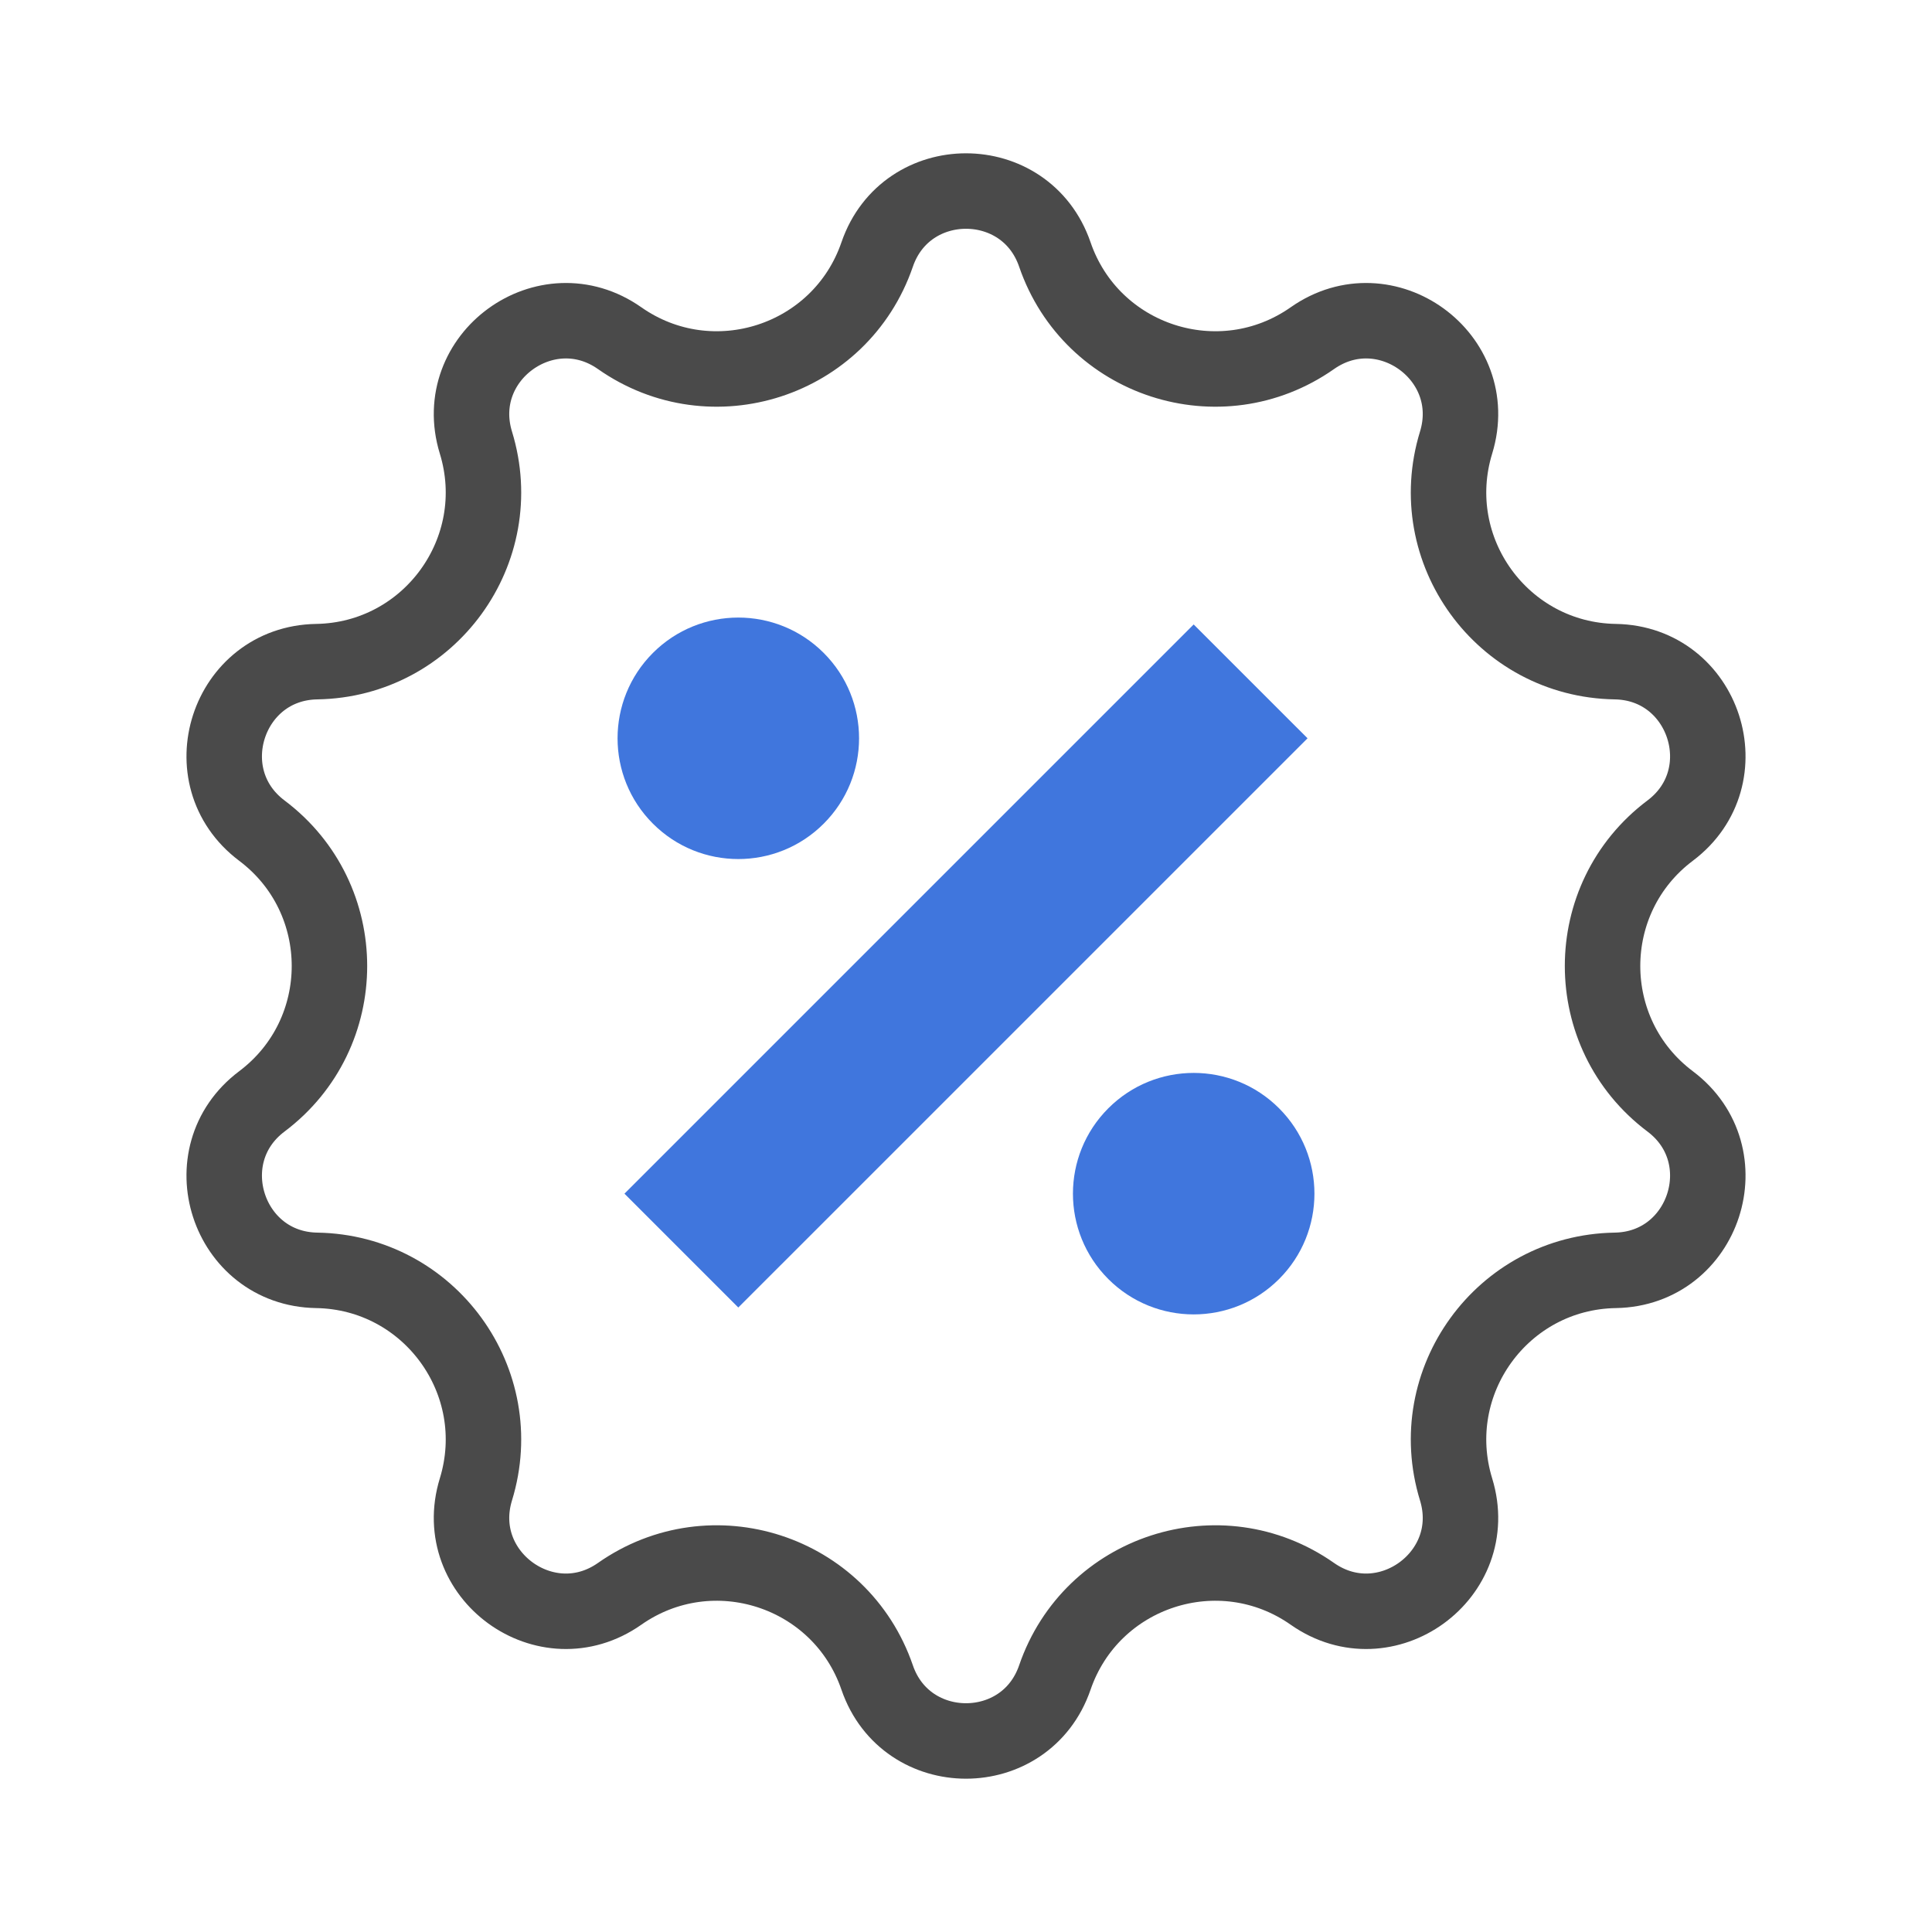
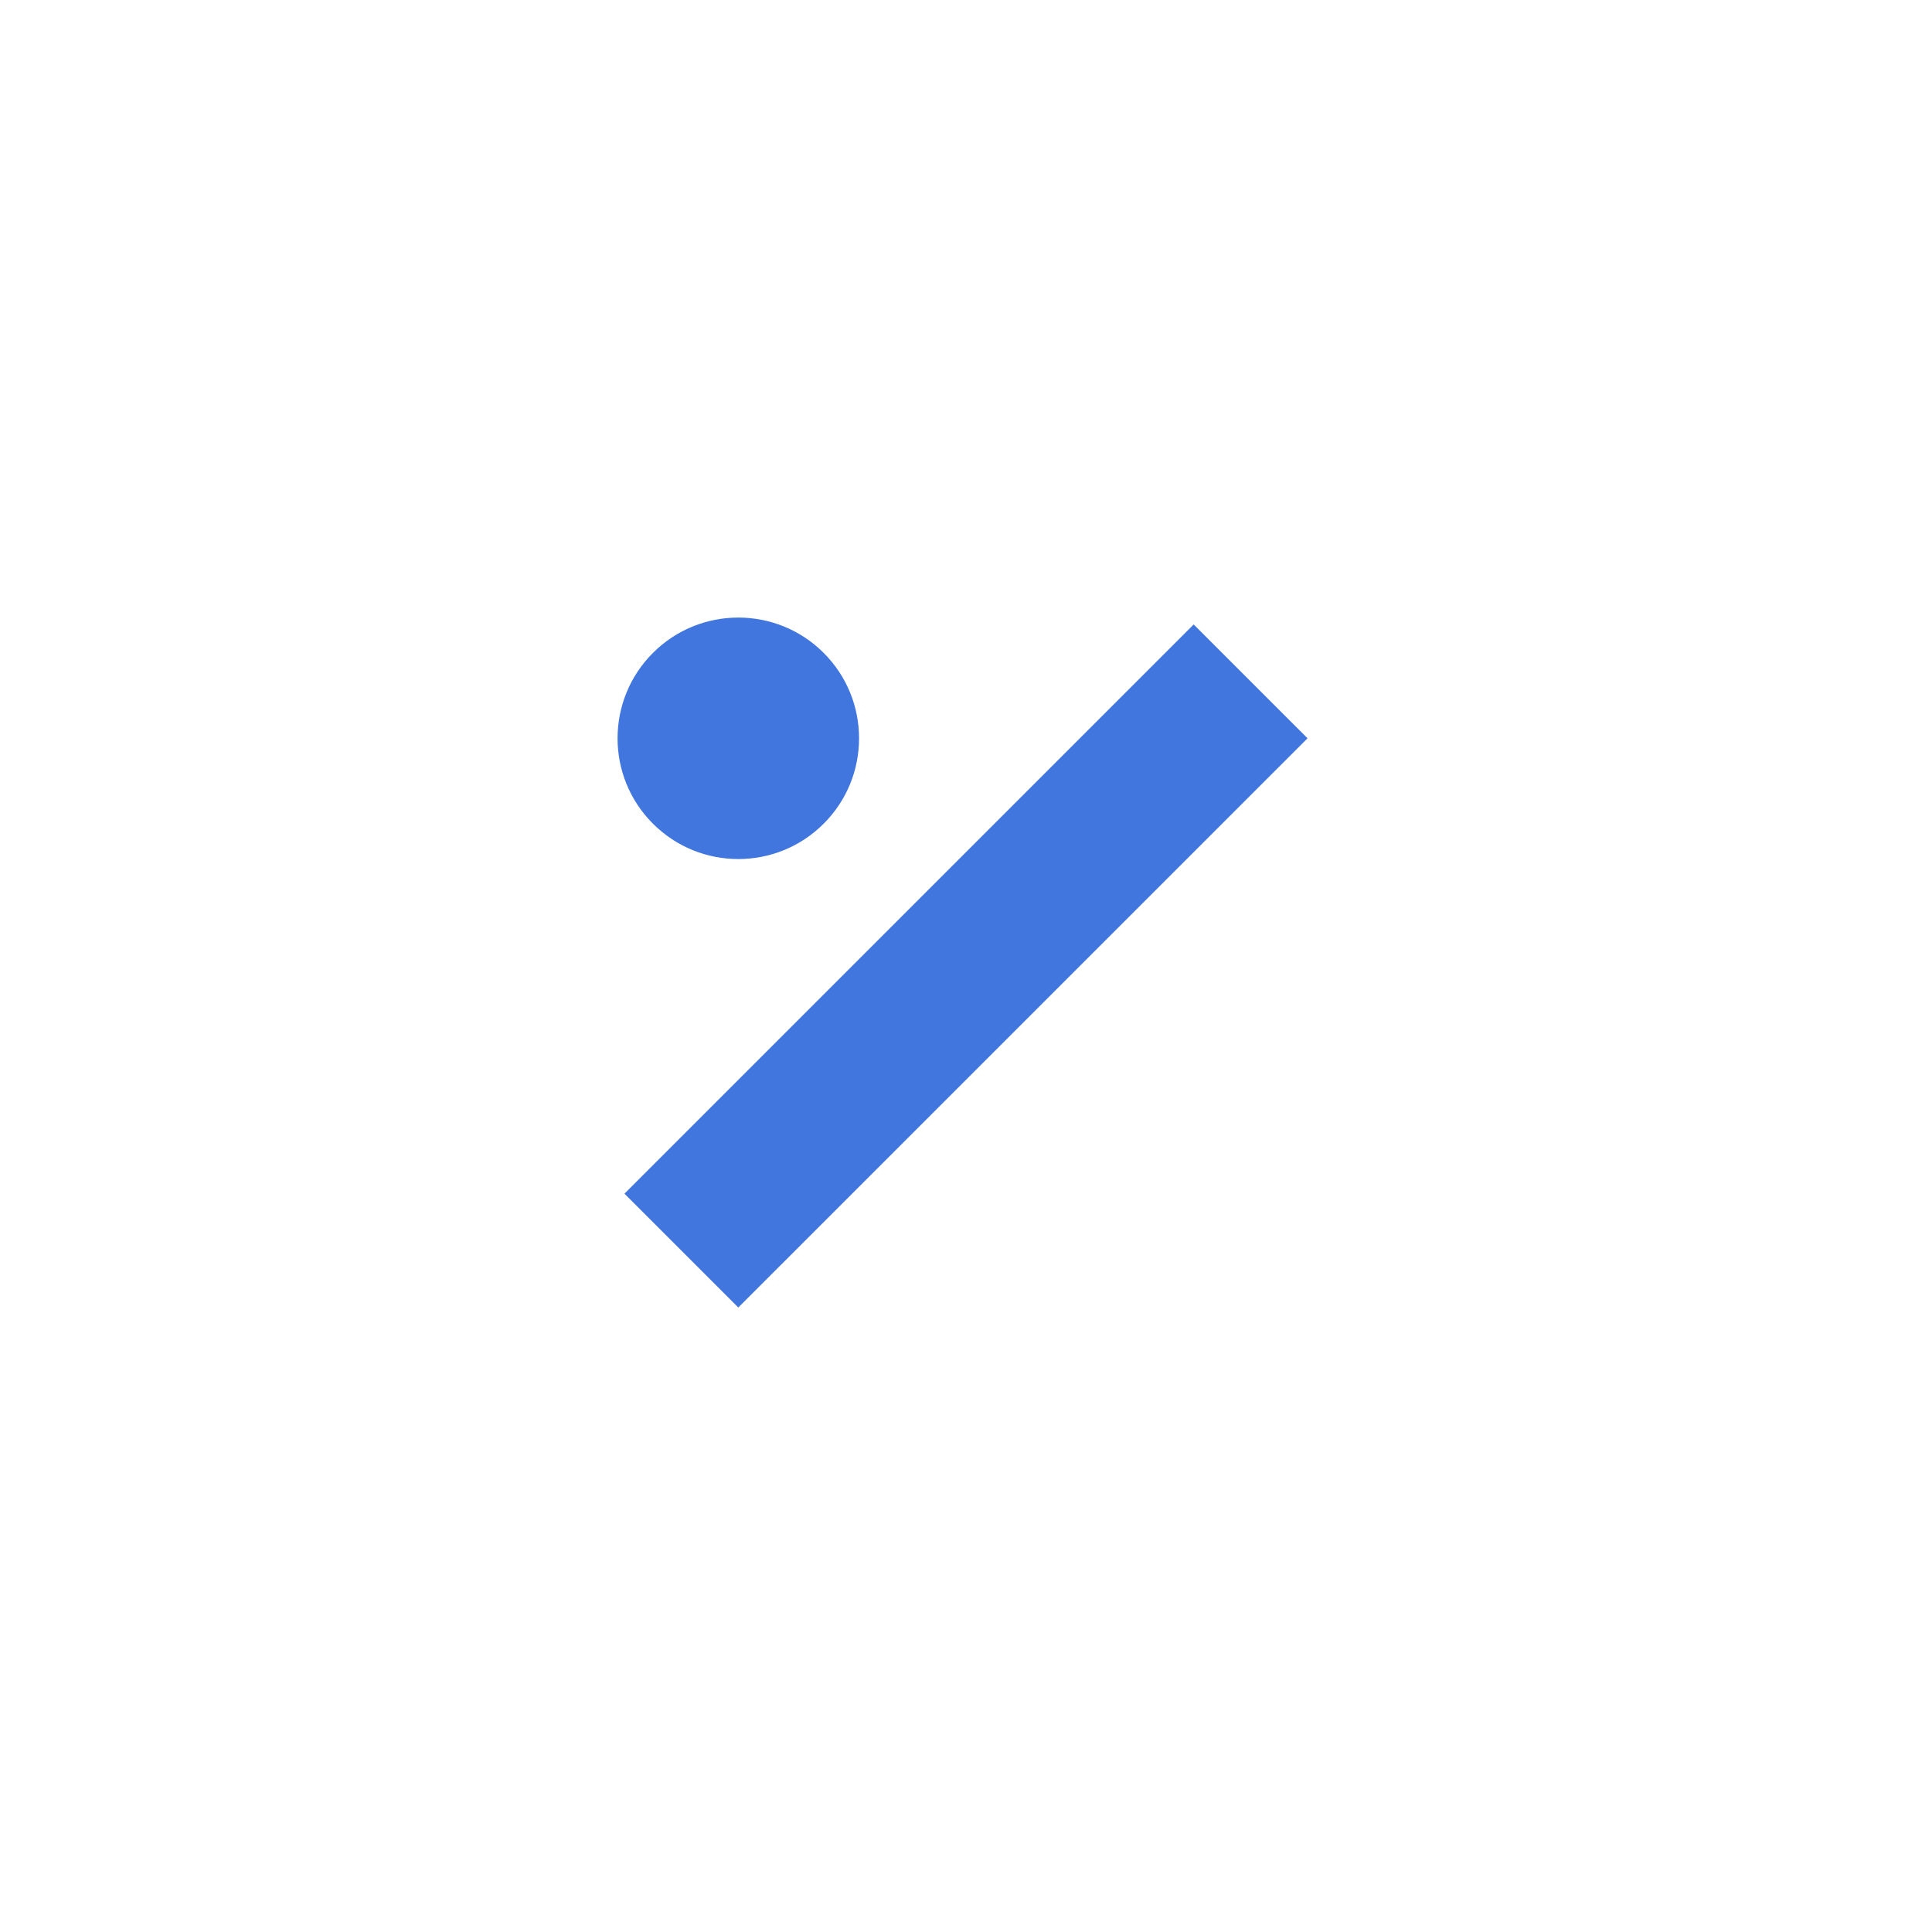
<svg xmlns="http://www.w3.org/2000/svg" width="64" height="64" viewBox="0 0 64 64" fill="none">
  <g clip-path="url(#clip0_5_58)">
    <path d="M43.314 24.457L39.542 20.686L20.686 39.542L24.457 43.313L43.314 24.457Z" fill="#4076DD" />
    <path d="M21.629 27.285C23.191 28.848 25.724 28.848 27.286 27.285C28.848 25.724 28.848 23.191 27.286 21.629C25.724 20.067 23.191 20.067 21.629 21.629C20.067 23.191 20.067 25.724 21.629 27.285Z" fill="#4076DD" />
-     <path d="M42.371 42.37C40.809 43.932 38.276 43.932 36.714 42.37C35.152 40.808 35.152 38.276 36.714 36.714C38.276 35.151 40.809 35.151 42.371 36.714C43.933 38.276 43.933 40.808 42.371 42.37Z" fill="#4076DD" />
-     <path d="M20.526 11.202C23.584 13.348 27.845 11.963 29.057 8.43C30.019 5.628 33.981 5.628 34.943 8.43C36.155 11.963 40.416 13.348 43.474 11.202C45.898 9.5 49.104 11.829 48.235 14.661C47.139 18.232 49.772 21.857 53.507 21.918C56.469 21.966 57.694 25.735 55.326 27.515C52.34 29.76 52.34 34.24 55.326 36.485C57.694 38.265 56.469 42.034 53.507 42.082C49.772 42.143 47.139 45.768 48.235 49.339C49.104 52.171 45.898 54.5 43.474 52.798C40.416 50.652 36.155 52.037 34.943 55.57C33.981 58.372 30.019 58.372 29.057 55.57C27.845 52.037 23.584 50.652 20.526 52.798C18.102 54.5 14.896 52.171 15.765 49.339C16.861 45.768 14.228 42.143 10.493 42.082C7.531 42.034 6.307 38.265 8.674 36.485C11.66 34.24 11.66 29.76 8.674 27.515C6.307 25.735 7.531 21.966 10.493 21.918C14.228 21.857 16.861 18.232 15.765 14.661C14.896 11.829 18.102 9.5 20.526 11.202Z" stroke="#4A4A4A" stroke-width="2.5" />
  </g>
  <defs>
    <clipPath id="clip0_5_58">
      <rect width="64" height="64" fill="white" />
    </clipPath>
  </defs>
</svg>